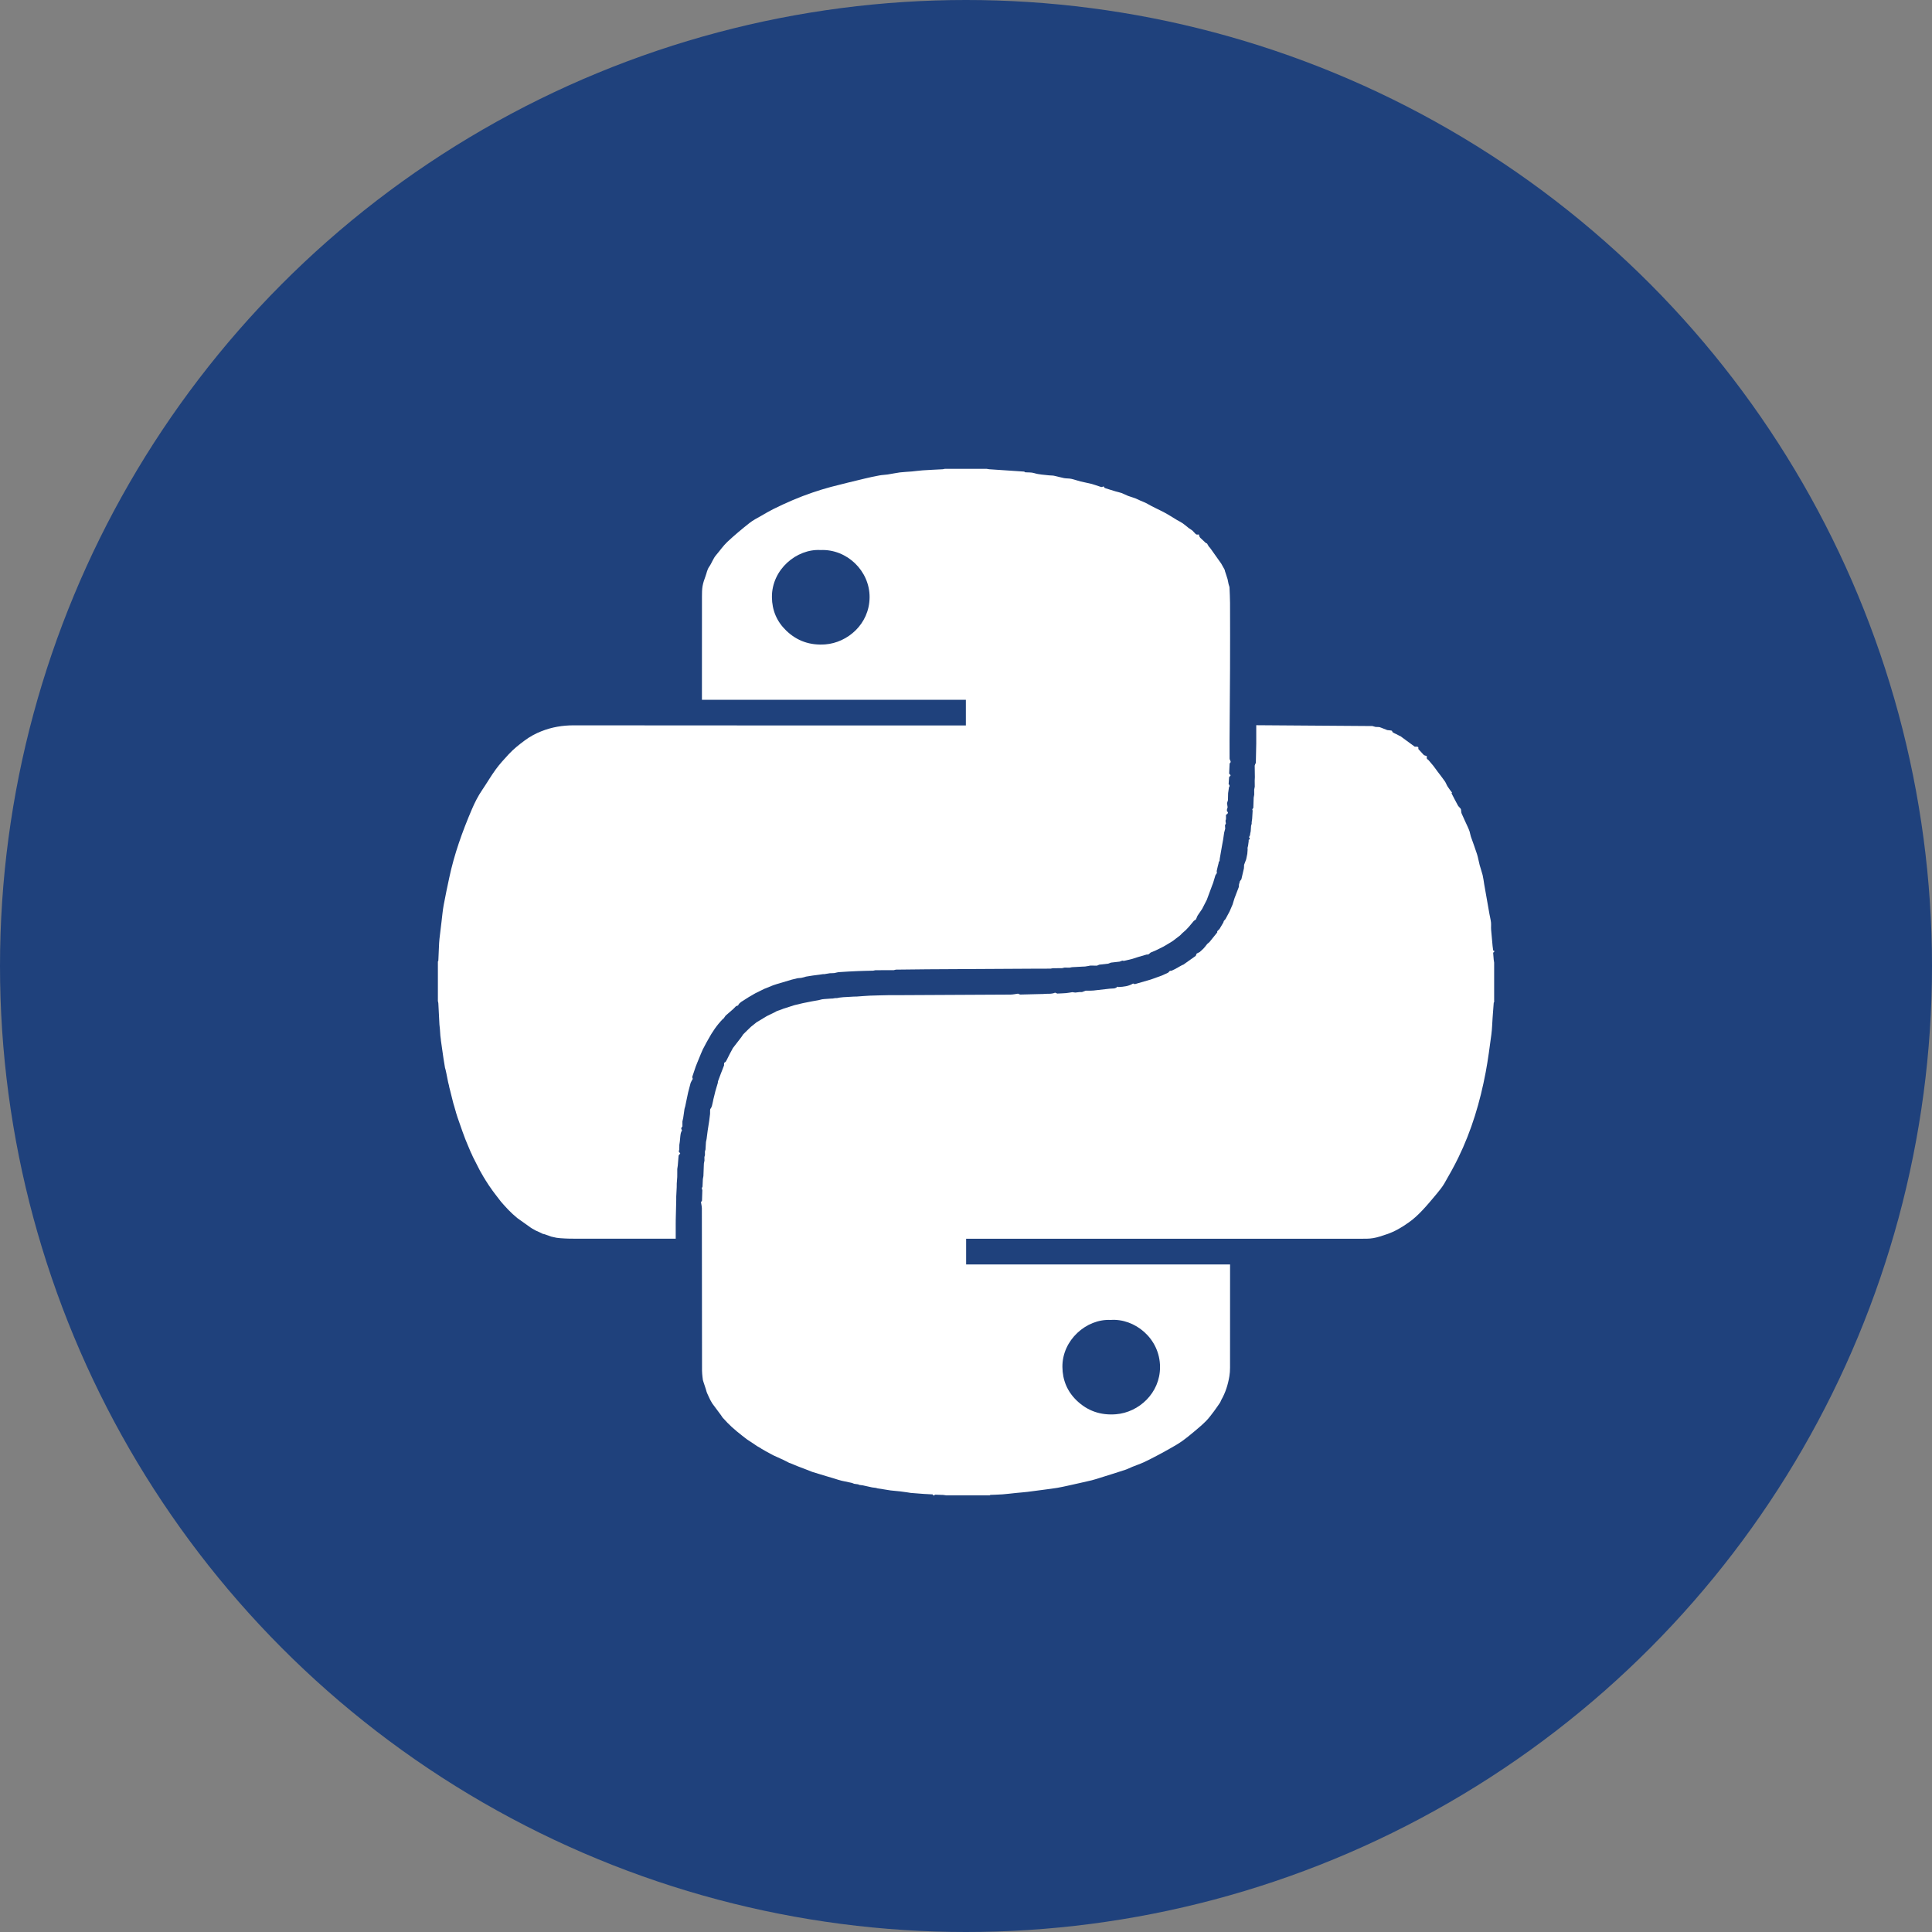
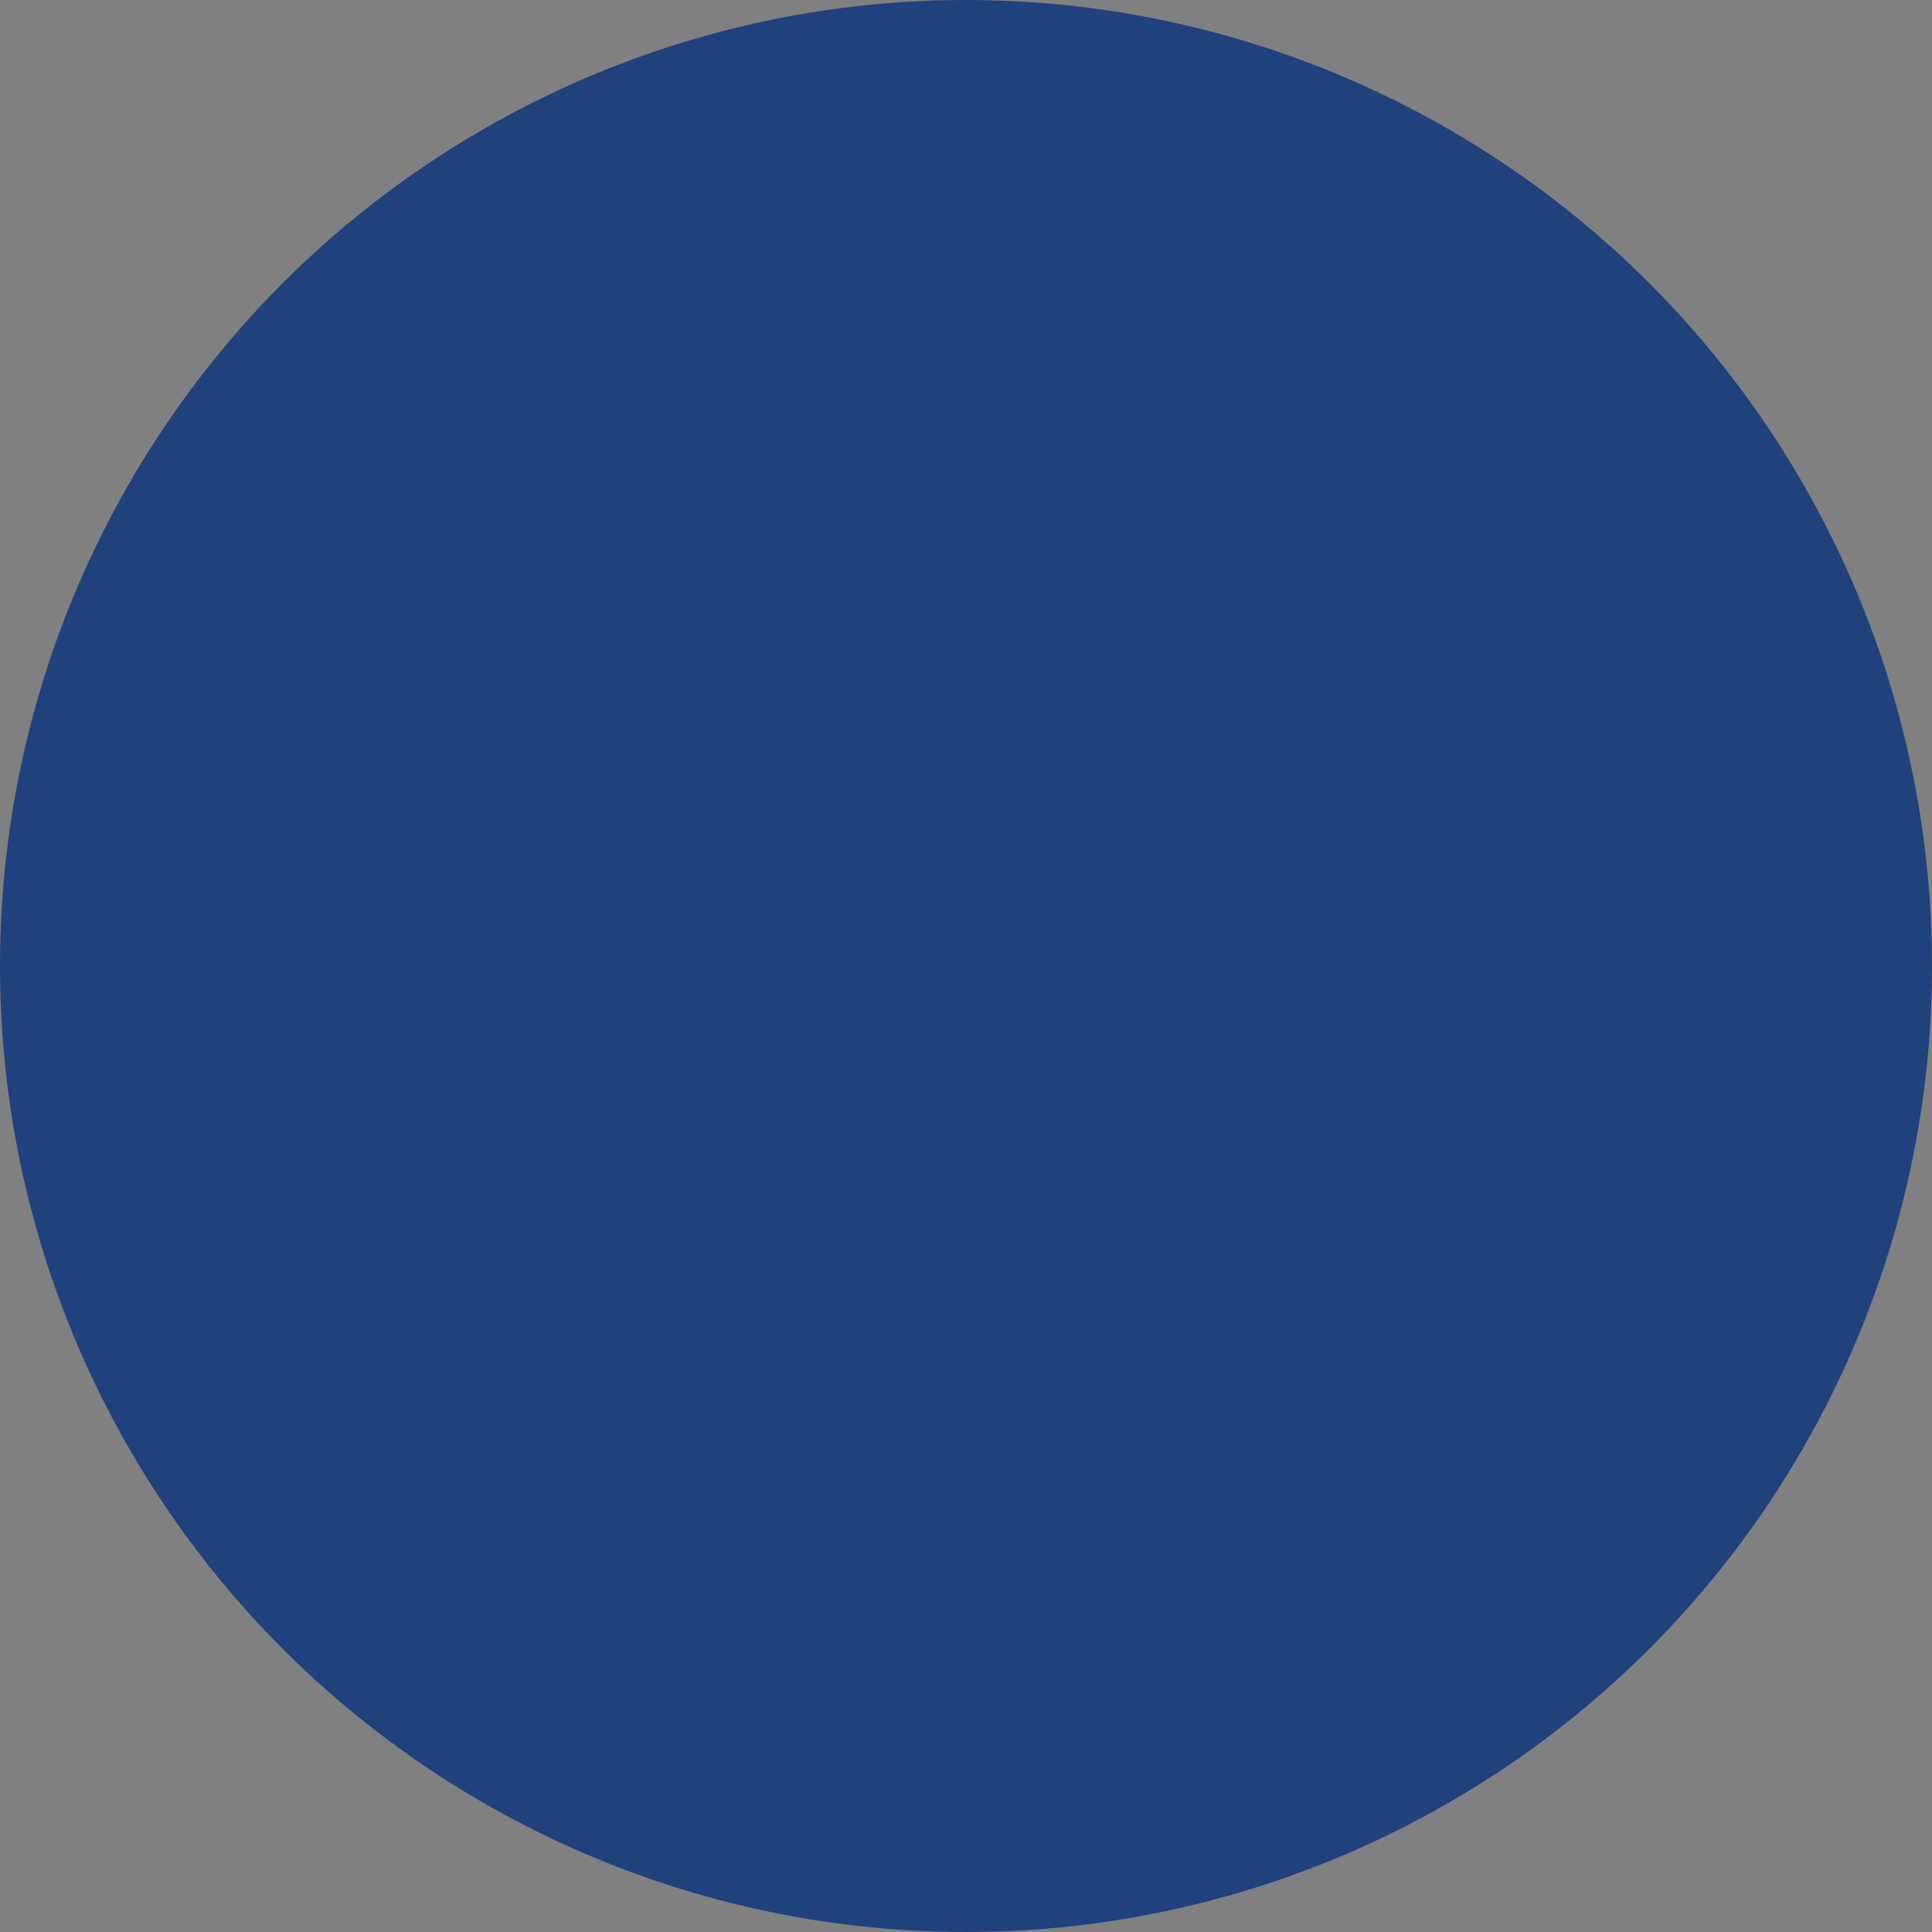
<svg xmlns="http://www.w3.org/2000/svg" width="60" height="60" viewBox="0 0 60 60" fill="none">
  <rect x="0" y="0" width="60" height="60" fill="#808080" stroke="none" />
  <circle cx="30" cy="30" r="30" fill="#1F417C" />
  <g clip-path="url(#clip0_6_335)">
-     <path d="M30.737 46.44H29.391C29.359 46.435 29.327 46.431 29.295 46.427C29.207 46.424 29.119 46.42 29.032 46.418C29.029 46.418 29.026 46.432 29.023 46.44H28.975C28.971 46.429 28.969 46.41 28.965 46.41C28.872 46.404 28.779 46.399 28.686 46.395C28.553 46.385 28.419 46.374 28.286 46.364C28.249 46.358 28.211 46.352 28.174 46.346C28.1 46.336 28.027 46.324 27.953 46.316C27.856 46.305 27.759 46.296 27.661 46.287L27.453 46.254C27.426 46.249 27.4 46.245 27.373 46.24C27.336 46.235 27.298 46.229 27.261 46.224C27.239 46.219 27.218 46.213 27.197 46.207C27.159 46.203 27.122 46.198 27.085 46.193C26.988 46.172 26.892 46.151 26.796 46.129L26.684 46.114C26.674 46.109 26.663 46.103 26.652 46.098C26.61 46.092 26.567 46.086 26.525 46.08C26.5 46.071 26.477 46.058 26.451 46.052C26.348 46.029 26.244 46.008 26.14 45.986C26.103 45.976 26.065 45.966 26.028 45.955C25.98 45.94 25.931 45.925 25.883 45.909C25.814 45.889 25.744 45.868 25.675 45.848C25.526 45.802 25.376 45.756 25.226 45.711C25.146 45.679 25.066 45.648 24.986 45.617L24.778 45.538C24.703 45.507 24.628 45.476 24.554 45.445C24.538 45.44 24.523 45.435 24.508 45.43C24.475 45.413 24.442 45.396 24.41 45.379C24.381 45.364 24.352 45.349 24.323 45.336C24.22 45.288 24.115 45.241 24.011 45.194C23.93 45.15 23.85 45.106 23.769 45.063C23.767 45.058 23.764 45.056 23.759 45.056C23.72 45.034 23.681 45.012 23.642 44.989C23.636 44.984 23.631 44.98 23.625 44.975C23.588 44.954 23.551 44.933 23.514 44.912C23.46 44.876 23.407 44.84 23.353 44.803C23.305 44.772 23.257 44.74 23.209 44.709C23.183 44.689 23.157 44.669 23.13 44.649C23.103 44.628 23.076 44.607 23.049 44.586L23.049 44.586C22.991 44.539 22.932 44.492 22.873 44.445C22.868 44.44 22.863 44.435 22.858 44.431C22.815 44.394 22.772 44.356 22.729 44.319C22.681 44.273 22.634 44.227 22.587 44.181C22.543 44.134 22.5 44.087 22.456 44.04C22.451 44.035 22.446 44.029 22.441 44.024C22.424 43.998 22.408 43.972 22.39 43.948C22.301 43.828 22.211 43.708 22.122 43.588C22.1 43.551 22.079 43.514 22.058 43.477C22.041 43.442 22.025 43.407 22.009 43.373C21.992 43.337 21.976 43.3 21.959 43.264C21.953 43.249 21.948 43.233 21.942 43.217C21.934 43.191 21.927 43.163 21.919 43.136C21.895 43.065 21.871 42.993 21.848 42.922C21.842 42.901 21.835 42.88 21.829 42.859C21.825 42.828 21.821 42.797 21.817 42.766C21.811 42.701 21.802 42.635 21.802 42.57C21.8 40.891 21.8 39.212 21.797 37.532C21.797 37.466 21.779 37.4 21.769 37.334C21.779 37.319 21.79 37.303 21.801 37.288C21.805 37.178 21.808 37.069 21.812 36.96C21.808 36.949 21.804 36.939 21.801 36.928C21.799 36.918 21.798 36.908 21.796 36.898C21.803 36.883 21.81 36.867 21.817 36.852C21.821 36.774 21.825 36.696 21.828 36.618C21.834 36.586 21.84 36.555 21.845 36.524C21.85 36.395 21.855 36.265 21.86 36.135L21.878 36.042L21.876 35.933C21.882 35.912 21.888 35.891 21.893 35.87C21.893 35.834 21.893 35.798 21.892 35.761C21.898 35.741 21.904 35.72 21.91 35.699C21.915 35.621 21.919 35.544 21.924 35.466C21.931 35.435 21.937 35.403 21.944 35.372C21.955 35.284 21.967 35.197 21.978 35.109C21.994 35.009 22.01 34.909 22.025 34.809C22.035 34.737 22.043 34.666 22.052 34.594L22.053 34.469C22.055 34.46 22.057 34.451 22.059 34.442L22.058 34.443C22.067 34.431 22.076 34.419 22.084 34.407C22.093 34.387 22.101 34.367 22.109 34.347C22.121 34.295 22.133 34.243 22.145 34.191C22.146 34.18 22.148 34.169 22.15 34.158C22.16 34.117 22.17 34.075 22.181 34.034C22.193 33.983 22.206 33.933 22.218 33.882C22.243 33.798 22.268 33.713 22.293 33.629C22.294 33.614 22.295 33.598 22.297 33.583C22.328 33.5 22.359 33.417 22.39 33.333C22.4 33.307 22.411 33.282 22.421 33.255C22.443 33.198 22.465 33.141 22.487 33.084C22.487 33.074 22.486 33.063 22.486 33.053L22.489 33.008L22.488 33.008C22.504 32.997 22.52 32.986 22.536 32.975C22.545 32.96 22.554 32.945 22.563 32.93C22.597 32.863 22.631 32.795 22.664 32.729C22.697 32.668 22.729 32.608 22.762 32.547C22.849 32.434 22.937 32.322 23.023 32.209C23.045 32.18 23.063 32.15 23.083 32.12C23.12 32.084 23.157 32.047 23.194 32.011C23.22 31.985 23.247 31.96 23.273 31.934C23.289 31.919 23.305 31.903 23.321 31.888L23.498 31.746L23.528 31.729C23.619 31.674 23.71 31.619 23.801 31.564C23.813 31.558 23.824 31.551 23.836 31.545C23.915 31.507 23.994 31.469 24.073 31.43L24.121 31.402C24.179 31.381 24.238 31.36 24.297 31.339C24.308 31.334 24.318 31.33 24.329 31.326L24.652 31.222C24.675 31.216 24.698 31.211 24.721 31.204C24.793 31.187 24.865 31.17 24.938 31.153C25.029 31.135 25.12 31.116 25.212 31.098C25.281 31.086 25.349 31.074 25.418 31.062C25.456 31.052 25.494 31.043 25.532 31.034C25.553 31.032 25.573 31.029 25.594 31.027L25.802 31.012C25.818 31.012 25.834 31.012 25.851 31.011C25.883 31.006 25.915 31.001 25.947 30.996C25.963 30.996 25.979 30.996 25.995 30.996C26.021 30.991 26.048 30.986 26.075 30.981C26.112 30.977 26.15 30.973 26.188 30.969C26.299 30.963 26.411 30.956 26.523 30.95L26.603 30.949C26.74 30.94 26.876 30.927 27.013 30.921C27.22 30.913 27.427 30.91 27.634 30.905C27.708 30.904 27.783 30.906 27.858 30.906C29.031 30.901 30.205 30.895 31.379 30.888C31.458 30.888 31.536 30.869 31.615 30.859C31.637 30.868 31.659 30.878 31.681 30.887C31.878 30.882 32.076 30.877 32.273 30.872C32.311 30.871 32.348 30.87 32.386 30.87C32.513 30.852 32.645 30.882 32.768 30.828C32.79 30.837 32.812 30.846 32.834 30.856C32.925 30.851 33.016 30.85 33.107 30.842C33.172 30.836 33.236 30.823 33.301 30.813C33.332 30.817 33.364 30.821 33.395 30.825C33.438 30.82 33.48 30.815 33.523 30.81C33.55 30.81 33.576 30.809 33.603 30.809C33.641 30.795 33.678 30.781 33.716 30.767C33.732 30.767 33.747 30.767 33.763 30.767C33.796 30.767 33.829 30.767 33.862 30.766L33.955 30.762C34.126 30.743 34.297 30.724 34.468 30.704C34.547 30.694 34.635 30.715 34.699 30.645C34.704 30.64 34.726 30.65 34.74 30.653C34.897 30.645 35.052 30.629 35.189 30.544C35.21 30.55 35.234 30.566 35.251 30.561C35.403 30.519 35.553 30.474 35.704 30.43C35.714 30.427 35.724 30.425 35.733 30.422C35.851 30.38 35.968 30.337 36.086 30.295C36.15 30.266 36.214 30.236 36.278 30.207C36.294 30.19 36.31 30.173 36.326 30.156C36.341 30.152 36.356 30.148 36.372 30.143C36.374 30.147 36.377 30.151 36.379 30.155C36.384 30.151 36.388 30.147 36.392 30.143C36.424 30.128 36.455 30.113 36.487 30.098C36.526 30.076 36.566 30.054 36.605 30.032C36.61 30.032 36.614 30.03 36.615 30.025C36.648 30.007 36.68 29.99 36.712 29.972L36.749 29.959C36.878 29.867 37.007 29.776 37.136 29.684C37.138 29.678 37.139 29.672 37.141 29.666C37.147 29.654 37.152 29.641 37.158 29.629C37.16 29.625 37.162 29.62 37.162 29.615C37.194 29.599 37.225 29.583 37.257 29.567C37.297 29.53 37.34 29.495 37.377 29.456C37.414 29.417 37.445 29.374 37.478 29.333L37.494 29.313C37.516 29.295 37.538 29.276 37.56 29.258C37.64 29.158 37.72 29.059 37.8 28.96C37.805 28.957 37.805 28.953 37.802 28.95C37.802 28.94 37.802 28.93 37.802 28.921L37.806 28.92L37.807 28.916C37.828 28.895 37.849 28.874 37.87 28.853C37.874 28.848 37.877 28.843 37.881 28.837L37.993 28.648C37.997 28.633 38.002 28.618 38.006 28.603C38.024 28.582 38.042 28.561 38.06 28.541C38.102 28.462 38.144 28.384 38.186 28.306L38.28 28.088C38.301 28.022 38.318 27.955 38.341 27.89C38.383 27.774 38.429 27.66 38.473 27.545C38.474 27.537 38.474 27.529 38.475 27.521C38.476 27.503 38.477 27.485 38.478 27.467C38.486 27.441 38.494 27.414 38.502 27.387C38.502 27.382 38.503 27.377 38.503 27.372C38.508 27.365 38.513 27.358 38.518 27.351C38.529 27.337 38.541 27.322 38.552 27.307C38.578 27.193 38.605 27.08 38.631 26.967C38.633 26.946 38.634 26.925 38.635 26.905C38.636 26.89 38.636 26.874 38.636 26.859C38.658 26.802 38.68 26.744 38.701 26.687C38.713 26.63 38.724 26.574 38.736 26.518C38.739 26.476 38.743 26.434 38.746 26.392C38.745 26.371 38.745 26.35 38.744 26.329C38.749 26.308 38.757 26.288 38.76 26.267C38.767 26.22 38.773 26.173 38.779 26.126C38.779 26.111 38.779 26.096 38.779 26.081L38.778 26.082C38.83 26.062 38.818 26.033 38.79 26.002C38.796 25.986 38.803 25.97 38.809 25.954C38.813 25.95 38.818 25.945 38.823 25.94C38.823 25.93 38.822 25.919 38.822 25.909C38.829 25.878 38.835 25.846 38.842 25.815C38.846 25.758 38.85 25.701 38.854 25.644C38.86 25.623 38.866 25.602 38.872 25.582C38.872 25.566 38.872 25.551 38.872 25.535C38.877 25.499 38.882 25.462 38.887 25.426C38.892 25.343 38.897 25.26 38.902 25.177C38.898 25.162 38.895 25.146 38.891 25.131C38.902 25.116 38.922 25.1 38.923 25.084C38.929 24.981 38.931 24.876 38.934 24.772C38.94 24.741 38.945 24.71 38.951 24.679C38.951 24.627 38.95 24.575 38.95 24.523C38.956 24.492 38.962 24.461 38.968 24.43C38.967 24.368 38.967 24.305 38.966 24.243C38.968 24.207 38.97 24.171 38.971 24.135C38.97 24.016 38.968 23.897 38.966 23.778C38.973 23.757 38.98 23.736 38.987 23.715C38.992 23.709 39.001 23.704 39.001 23.698C39.005 23.496 39.01 23.294 39.014 23.091C39.014 23.06 39.014 23.029 39.014 22.998V22.522C40.226 22.531 41.423 22.54 42.621 22.548C42.653 22.557 42.685 22.566 42.717 22.575C42.738 22.576 42.76 22.577 42.781 22.578C42.804 22.58 42.829 22.576 42.85 22.584C42.929 22.612 43.006 22.644 43.084 22.674C43.122 22.678 43.16 22.682 43.198 22.686C43.207 22.689 43.217 22.692 43.227 22.694C43.238 22.713 43.244 22.738 43.261 22.749C43.295 22.771 43.334 22.785 43.371 22.802C43.399 22.817 43.426 22.833 43.454 22.848C43.464 22.851 43.475 22.855 43.486 22.859C43.635 22.969 43.785 23.078 43.935 23.188L44.013 23.189C44.023 23.193 44.033 23.198 44.043 23.202C44.043 23.207 44.045 23.212 44.048 23.216C44.048 23.231 44.048 23.247 44.048 23.262C44.106 23.326 44.164 23.389 44.222 23.452C44.252 23.463 44.282 23.473 44.313 23.483C44.309 23.525 44.295 23.569 44.35 23.592C44.364 23.608 44.378 23.623 44.392 23.639C44.432 23.686 44.471 23.733 44.51 23.779C44.514 23.784 44.518 23.789 44.522 23.794C44.562 23.848 44.601 23.902 44.641 23.956C44.718 24.059 44.798 24.159 44.871 24.264C44.906 24.314 44.924 24.375 44.957 24.427C44.996 24.489 45.044 24.547 45.094 24.616C45.095 24.614 45.085 24.628 45.078 24.636C45.145 24.764 45.208 24.891 45.277 25.015C45.296 25.049 45.331 25.075 45.356 25.107C45.365 25.117 45.371 25.133 45.374 25.146C45.381 25.186 45.377 25.229 45.392 25.264C45.453 25.405 45.52 25.544 45.583 25.683C45.604 25.73 45.625 25.778 45.641 25.827C45.657 25.878 45.662 25.932 45.68 25.983C45.742 26.163 45.811 26.341 45.869 26.523C45.905 26.636 45.922 26.754 45.953 26.868C45.98 26.971 46.019 27.072 46.044 27.175C46.067 27.271 46.078 27.369 46.094 27.466C46.112 27.568 46.13 27.67 46.148 27.772C46.184 27.977 46.219 28.182 46.256 28.386C46.271 28.472 46.294 28.557 46.304 28.644C46.312 28.719 46.302 28.797 46.308 28.873C46.321 29.043 46.338 29.212 46.354 29.381C46.359 29.429 46.366 29.477 46.373 29.524C46.382 29.523 46.392 29.522 46.402 29.52V29.567C46.391 29.573 46.371 29.58 46.371 29.586C46.375 29.658 46.382 29.729 46.388 29.801C46.393 29.832 46.397 29.863 46.402 29.894V31.124C46.397 31.129 46.389 31.135 46.389 31.14C46.376 31.297 46.365 31.453 46.354 31.609C46.341 31.781 46.339 31.953 46.316 32.124C46.263 32.516 46.213 32.908 46.14 33.297C45.967 34.215 45.702 35.107 45.289 35.953C45.157 36.225 45.008 36.489 44.856 36.752C44.789 36.867 44.702 36.973 44.616 37.077C44.467 37.255 44.319 37.435 44.158 37.603C44.035 37.732 43.903 37.856 43.757 37.959C43.541 38.113 43.311 38.251 43.054 38.335C42.92 38.379 42.786 38.428 42.648 38.451C42.517 38.474 42.38 38.47 42.245 38.47C38.195 38.471 34.145 38.471 30.096 38.471H30.004V39.269H38.201V39.321C38.201 40.372 38.201 41.422 38.2 42.473C38.2 42.563 38.194 42.655 38.179 42.743C38.136 43 38.06 43.247 37.929 43.475C37.914 43.502 37.907 43.533 37.891 43.558C37.829 43.649 37.766 43.741 37.7 43.83C37.623 43.93 37.55 44.033 37.462 44.123C37.351 44.236 37.23 44.339 37.109 44.44C36.977 44.551 36.843 44.661 36.703 44.761C36.586 44.844 36.459 44.914 36.335 44.985C36.204 45.06 36.072 45.132 35.938 45.202C35.801 45.274 35.663 45.347 35.522 45.412C35.406 45.465 35.285 45.505 35.167 45.553C35.094 45.582 35.024 45.621 34.95 45.645C34.692 45.73 34.434 45.81 34.175 45.891C34.085 45.919 33.996 45.95 33.904 45.972C33.66 46.03 33.415 46.083 33.169 46.138C33.059 46.162 32.948 46.187 32.836 46.206C32.708 46.227 32.58 46.243 32.452 46.26C32.271 46.284 32.091 46.309 31.911 46.331C31.797 46.345 31.682 46.352 31.568 46.364C31.425 46.378 31.282 46.397 31.139 46.408C31.013 46.418 30.886 46.419 30.759 46.425C30.751 46.425 30.744 46.435 30.736 46.441L30.737 46.44ZM34.491 40.992C33.74 40.954 32.986 41.617 32.994 42.451C32.998 42.857 33.141 43.208 33.436 43.493C33.773 43.817 34.179 43.959 34.656 43.921C35.374 43.864 36.028 43.257 36.026 42.454C36.024 41.562 35.235 40.937 34.491 40.992Z" fill="white" />
-     <path d="M29.343 14.56C29.776 14.56 30.208 14.56 30.64 14.56C30.667 14.565 30.694 14.569 30.721 14.573C31.08 14.597 31.438 14.621 31.808 14.646C31.81 14.647 31.828 14.666 31.847 14.668C31.938 14.676 32.026 14.664 32.122 14.694C32.265 14.739 32.422 14.743 32.573 14.762C32.625 14.769 32.679 14.764 32.73 14.774C32.835 14.796 32.939 14.828 33.044 14.848C33.119 14.862 33.198 14.855 33.271 14.871C33.368 14.892 33.462 14.928 33.558 14.952C33.673 14.981 33.79 14.999 33.904 15.029C33.992 15.052 34.077 15.087 34.165 15.114C34.187 15.121 34.216 15.13 34.233 15.122C34.266 15.104 34.282 15.097 34.295 15.14C34.299 15.152 34.323 15.161 34.339 15.166C34.442 15.199 34.545 15.231 34.648 15.261C34.711 15.28 34.776 15.291 34.837 15.313C34.904 15.338 34.966 15.375 35.032 15.4C35.137 15.44 35.249 15.464 35.347 15.515C35.442 15.565 35.545 15.593 35.638 15.648C35.807 15.748 35.99 15.825 36.164 15.918C36.298 15.99 36.425 16.073 36.555 16.151C36.611 16.184 36.672 16.211 36.725 16.248C36.792 16.295 36.854 16.349 36.918 16.4C36.955 16.425 36.992 16.45 37.03 16.476C37.045 16.492 37.06 16.508 37.075 16.524C37.115 16.556 37.136 16.619 37.208 16.599C37.218 16.601 37.228 16.602 37.238 16.603C37.239 16.618 37.24 16.632 37.241 16.646L37.27 16.696C37.33 16.752 37.389 16.808 37.448 16.863L37.486 16.879C37.495 16.895 37.504 16.911 37.513 16.927C37.523 16.943 37.533 16.959 37.543 16.976C37.553 16.986 37.564 16.997 37.574 17.008C37.588 17.027 37.602 17.045 37.615 17.064C37.719 17.21 37.822 17.356 37.926 17.503C37.958 17.56 37.991 17.618 38.023 17.676L38.022 17.675C38.027 17.686 38.032 17.696 38.037 17.706C38.039 17.716 38.04 17.726 38.042 17.736C38.051 17.764 38.06 17.792 38.07 17.82C38.087 17.875 38.105 17.93 38.123 17.985C38.133 18.037 38.144 18.089 38.155 18.141C38.164 18.172 38.174 18.203 38.183 18.234C38.189 18.399 38.2 18.564 38.2 18.729C38.202 19.408 38.203 20.088 38.2 20.767C38.197 21.513 38.19 22.259 38.185 23.005C38.184 23.189 38.185 23.373 38.186 23.558C38.186 23.573 38.194 23.589 38.199 23.605C38.205 23.616 38.21 23.626 38.215 23.636C38.217 23.646 38.218 23.657 38.22 23.667C38.209 23.682 38.198 23.698 38.187 23.713C38.182 23.817 38.177 23.921 38.172 24.025C38.186 24.041 38.201 24.056 38.215 24.072C38.217 24.077 38.217 24.082 38.215 24.086C38.201 24.102 38.186 24.118 38.171 24.134C38.166 24.206 38.161 24.279 38.156 24.352C38.165 24.362 38.174 24.373 38.183 24.384C38.183 24.399 38.183 24.413 38.183 24.429C38.178 24.433 38.173 24.438 38.168 24.443C38.158 24.506 38.149 24.569 38.14 24.632C38.14 24.647 38.139 24.663 38.139 24.678C38.138 24.736 38.136 24.793 38.135 24.85C38.126 24.881 38.117 24.912 38.107 24.943C38.112 24.975 38.116 25.006 38.12 25.038C38.12 25.043 38.121 25.048 38.123 25.052C38.123 25.062 38.123 25.073 38.123 25.083C38.117 25.099 38.111 25.114 38.105 25.13C38.105 25.151 38.104 25.172 38.103 25.193C38.114 25.203 38.125 25.214 38.136 25.225C38.13 25.243 38.127 25.273 38.116 25.277C38.068 25.293 38.069 25.326 38.075 25.363L38.074 25.441C38.069 25.457 38.064 25.472 38.059 25.488C38.063 25.518 38.067 25.548 38.071 25.578C38.062 25.595 38.053 25.611 38.043 25.628C38.046 25.664 38.048 25.699 38.05 25.735L38.017 25.859C38.007 25.932 37.996 26.004 37.985 26.077C37.974 26.138 37.962 26.2 37.951 26.262C37.927 26.398 37.904 26.535 37.88 26.671C37.878 26.696 37.876 26.721 37.874 26.746L37.869 26.744L37.865 26.747C37.86 26.753 37.856 26.758 37.851 26.764C37.849 26.779 37.846 26.794 37.844 26.809C37.836 26.841 37.827 26.873 37.819 26.904C37.808 26.951 37.797 26.998 37.787 27.044C37.787 27.06 37.787 27.076 37.787 27.091C37.79 27.097 37.793 27.103 37.795 27.108C37.792 27.113 37.788 27.117 37.785 27.122C37.772 27.142 37.759 27.162 37.746 27.182C37.722 27.261 37.698 27.339 37.675 27.418C37.665 27.444 37.655 27.47 37.645 27.496C37.59 27.646 37.534 27.796 37.478 27.946C37.43 28.04 37.382 28.133 37.334 28.227C37.286 28.298 37.237 28.369 37.189 28.44C37.173 28.477 37.157 28.515 37.141 28.553C37.119 28.568 37.097 28.584 37.075 28.599C37.066 28.61 37.057 28.621 37.048 28.632C37.005 28.683 36.962 28.734 36.92 28.785C36.889 28.817 36.859 28.849 36.829 28.881C36.791 28.915 36.752 28.949 36.714 28.983C36.691 29.006 36.668 29.029 36.646 29.052C36.572 29.108 36.497 29.165 36.423 29.222C36.391 29.242 36.358 29.263 36.326 29.283C36.263 29.321 36.199 29.359 36.135 29.396C36.124 29.401 36.114 29.407 36.103 29.412C36.039 29.444 35.975 29.476 35.911 29.507C35.894 29.515 35.877 29.522 35.861 29.53C35.819 29.547 35.777 29.565 35.735 29.582C35.723 29.592 35.712 29.602 35.7 29.612C35.687 29.622 35.674 29.632 35.661 29.642L35.637 29.643C35.627 29.644 35.616 29.645 35.606 29.645C35.521 29.67 35.435 29.695 35.349 29.72C35.29 29.739 35.231 29.758 35.172 29.777L34.979 29.824C34.953 29.829 34.926 29.835 34.9 29.841C34.885 29.838 34.869 29.836 34.854 29.833L34.772 29.864C34.682 29.875 34.591 29.885 34.501 29.895C34.474 29.906 34.447 29.916 34.419 29.927C34.325 29.938 34.231 29.948 34.137 29.959C34.114 29.969 34.092 29.979 34.069 29.989C33.999 29.988 33.93 29.988 33.861 29.987C33.839 29.992 33.817 29.996 33.796 30C33.763 30.006 33.73 30.011 33.697 30.016C33.666 30.017 33.635 30.019 33.604 30.02C33.499 30.026 33.394 30.032 33.289 30.037C33.266 30.042 33.243 30.047 33.22 30.051C33.166 30.051 33.113 30.05 33.06 30.05C33.033 30.056 33.006 30.061 32.98 30.067C32.885 30.067 32.791 30.068 32.697 30.069C32.673 30.073 32.65 30.078 32.627 30.082C32.425 30.083 32.222 30.082 32.02 30.084C30.951 30.09 29.882 30.096 28.813 30.102C28.483 30.105 28.152 30.11 27.822 30.113C27.801 30.119 27.779 30.124 27.758 30.129C27.567 30.13 27.377 30.13 27.187 30.131L27.117 30.145C26.956 30.149 26.796 30.151 26.635 30.158C26.443 30.166 26.252 30.177 26.061 30.19C26.011 30.193 25.962 30.209 25.913 30.219C25.887 30.22 25.86 30.221 25.834 30.223L25.776 30.224C25.715 30.234 25.655 30.244 25.594 30.254C25.584 30.253 25.574 30.253 25.565 30.252C25.527 30.258 25.489 30.264 25.451 30.269C25.382 30.278 25.312 30.287 25.242 30.296L25.035 30.329C24.986 30.342 24.937 30.355 24.888 30.368C24.857 30.371 24.826 30.374 24.795 30.377C24.783 30.378 24.772 30.38 24.761 30.381C24.703 30.396 24.645 30.41 24.586 30.424C24.431 30.47 24.277 30.516 24.122 30.562C24.084 30.574 24.047 30.586 24.01 30.599C23.918 30.636 23.826 30.673 23.735 30.71C23.645 30.755 23.555 30.799 23.465 30.843C23.448 30.853 23.431 30.863 23.414 30.872C23.36 30.903 23.306 30.935 23.252 30.966C23.221 30.985 23.19 31.005 23.159 31.025C23.113 31.054 23.067 31.084 23.02 31.114C23.003 31.128 22.986 31.141 22.969 31.155C22.956 31.171 22.943 31.187 22.931 31.202C22.931 31.206 22.932 31.21 22.931 31.214C22.927 31.218 22.923 31.222 22.919 31.226C22.898 31.233 22.877 31.241 22.857 31.249C22.829 31.277 22.801 31.306 22.773 31.334C22.694 31.403 22.614 31.473 22.534 31.542C22.513 31.573 22.491 31.604 22.469 31.635C22.465 31.634 22.46 31.635 22.456 31.638C22.266 31.831 22.117 32.051 21.99 32.287C21.975 32.314 21.959 32.341 21.944 32.368C21.906 32.44 21.867 32.512 21.829 32.585C21.823 32.6 21.816 32.615 21.809 32.63C21.795 32.663 21.781 32.695 21.767 32.727C21.729 32.82 21.691 32.913 21.653 33.005C21.637 33.046 21.62 33.088 21.604 33.129C21.576 33.212 21.549 33.294 21.521 33.377C21.513 33.4 21.505 33.423 21.498 33.446C21.5 33.456 21.502 33.466 21.504 33.475C21.507 33.48 21.509 33.484 21.512 33.488C21.51 33.503 21.508 33.518 21.506 33.533C21.502 33.53 21.498 33.531 21.495 33.535C21.48 33.566 21.464 33.597 21.449 33.628C21.424 33.726 21.398 33.823 21.372 33.92C21.36 33.979 21.348 34.037 21.335 34.095L21.28 34.358C21.273 34.384 21.265 34.41 21.258 34.436C21.245 34.529 21.231 34.623 21.218 34.716C21.21 34.753 21.201 34.79 21.193 34.827C21.193 34.868 21.193 34.91 21.193 34.951C21.193 34.962 21.193 34.972 21.193 34.982C21.162 35.015 21.139 35.049 21.177 35.091C21.177 35.096 21.177 35.102 21.177 35.107C21.166 35.133 21.151 35.159 21.144 35.186C21.136 35.216 21.134 35.247 21.129 35.278C21.124 35.335 21.119 35.392 21.113 35.449C21.108 35.486 21.102 35.522 21.097 35.558V35.605C21.096 35.641 21.096 35.678 21.095 35.714C21.057 35.763 21.104 35.788 21.126 35.821C21.109 35.842 21.092 35.863 21.075 35.884C21.066 35.988 21.058 36.092 21.049 36.197C21.044 36.233 21.038 36.269 21.033 36.306V36.446C21.033 36.482 21.032 36.518 21.032 36.555C21.027 36.622 21.022 36.69 21.017 36.757C21.017 36.793 21.017 36.83 21.016 36.866C21.011 36.964 21.006 37.063 21.001 37.162C21.001 37.198 21.001 37.234 21.001 37.271C20.996 37.473 20.991 37.675 20.986 37.878C20.986 37.919 20.985 37.961 20.985 38.002V38.469H20.916C19.844 38.469 18.773 38.47 17.701 38.468C17.599 38.468 17.497 38.458 17.395 38.453C17.357 38.448 17.32 38.444 17.282 38.44L17.123 38.405C17.053 38.38 16.983 38.356 16.914 38.331C16.893 38.326 16.872 38.321 16.852 38.316C16.819 38.3 16.786 38.284 16.754 38.268C16.717 38.251 16.68 38.235 16.642 38.218C16.605 38.197 16.568 38.177 16.53 38.156C16.515 38.146 16.499 38.136 16.483 38.126C16.344 38.027 16.205 37.928 16.066 37.829L16.067 37.83C16.019 37.788 15.97 37.746 15.922 37.704C15.875 37.658 15.828 37.611 15.78 37.565C15.742 37.523 15.704 37.481 15.665 37.44C15.661 37.435 15.656 37.43 15.651 37.425C15.619 37.388 15.586 37.351 15.554 37.314C15.495 37.237 15.436 37.161 15.377 37.084C15.35 37.048 15.324 37.013 15.297 36.977C15.256 36.919 15.215 36.86 15.174 36.801C15.151 36.765 15.128 36.729 15.105 36.692C15.101 36.687 15.098 36.682 15.094 36.677L15.03 36.571L15.026 36.567C14.985 36.494 14.944 36.422 14.902 36.35C14.831 36.21 14.76 36.071 14.689 35.932C14.671 35.892 14.653 35.852 14.635 35.812C14.632 35.805 14.628 35.798 14.624 35.792C14.593 35.719 14.562 35.645 14.531 35.572C14.503 35.505 14.476 35.438 14.448 35.371C14.419 35.293 14.39 35.214 14.361 35.136C14.31 34.991 14.259 34.847 14.209 34.702C14.193 34.652 14.178 34.603 14.162 34.553C14.161 34.545 14.159 34.538 14.157 34.531C14.146 34.495 14.136 34.458 14.125 34.422C14.119 34.401 14.113 34.38 14.108 34.36C14.098 34.329 14.089 34.297 14.079 34.266C14.045 34.13 14.011 33.994 13.977 33.858C13.968 33.823 13.959 33.788 13.95 33.753C13.948 33.742 13.947 33.731 13.945 33.719C13.936 33.684 13.927 33.648 13.918 33.613C13.899 33.519 13.88 33.425 13.862 33.332C13.854 33.296 13.846 33.26 13.838 33.223C13.832 33.203 13.826 33.182 13.82 33.161C13.804 33.062 13.788 32.964 13.772 32.865C13.756 32.756 13.74 32.647 13.725 32.538C13.714 32.461 13.703 32.383 13.692 32.305C13.692 32.3 13.692 32.294 13.692 32.289C13.687 32.248 13.681 32.206 13.676 32.165C13.671 32.097 13.667 32.03 13.662 31.962C13.657 31.915 13.65 31.867 13.647 31.819C13.635 31.597 13.625 31.376 13.613 31.155C13.612 31.133 13.603 31.112 13.599 31.091C13.599 30.681 13.599 30.271 13.599 29.861C13.604 29.853 13.612 29.845 13.613 29.837C13.619 29.698 13.624 29.559 13.631 29.42C13.635 29.333 13.638 29.245 13.648 29.158C13.667 28.98 13.69 28.802 13.712 28.624C13.733 28.454 13.747 28.282 13.778 28.113C13.83 27.828 13.891 27.546 13.951 27.263C14.106 26.529 14.359 25.824 14.654 25.134C14.742 24.929 14.845 24.723 14.974 24.534C15.118 24.323 15.245 24.102 15.395 23.896C15.515 23.731 15.655 23.579 15.795 23.427C15.944 23.265 16.117 23.128 16.295 22.996C16.458 22.874 16.637 22.778 16.825 22.705C17.14 22.582 17.468 22.526 17.812 22.526C21.843 22.531 25.874 22.529 29.904 22.529H29.996V21.732H21.799V21.68C21.799 20.627 21.799 19.573 21.8 18.52C21.8 18.413 21.801 18.305 21.819 18.2C21.838 18.095 21.873 17.993 21.911 17.893C21.948 17.796 21.959 17.693 22.024 17.601C22.105 17.487 22.145 17.348 22.239 17.239C22.358 17.102 22.459 16.949 22.591 16.826C22.81 16.621 23.042 16.428 23.278 16.241C23.387 16.154 23.515 16.091 23.637 16.021C23.762 15.948 23.887 15.875 24.016 15.81C24.41 15.615 24.814 15.439 25.232 15.297C25.421 15.233 25.611 15.173 25.804 15.122C26.155 15.03 26.507 14.946 26.86 14.861C27.009 14.825 27.159 14.793 27.311 14.765C27.396 14.749 27.484 14.748 27.57 14.735C27.696 14.716 27.821 14.687 27.947 14.671C28.07 14.656 28.195 14.653 28.318 14.642C28.43 14.632 28.542 14.615 28.654 14.607C28.862 14.593 29.071 14.584 29.28 14.573C29.301 14.569 29.322 14.564 29.344 14.56L29.343 14.56ZM25.483 17.082C24.745 17.038 23.964 17.683 23.973 18.547C23.977 18.953 24.123 19.302 24.418 19.585C24.752 19.907 25.157 20.048 25.633 20.012C26.315 19.959 27 19.387 27.006 18.549C27.011 17.73 26.301 17.045 25.483 17.082V17.082Z" fill="white" />
-     <path d="M35.734 29.582C35.723 29.592 35.712 29.602 35.7 29.612C35.712 29.602 35.723 29.592 35.734 29.582Z" fill="white" />
-   </g>
+     </g>
  <defs>
    <clipPath id="clip0_6_335">
      <rect width="34" height="33" fill="white" transform="translate(13 14)" />
    </clipPath>
  </defs>
</svg>